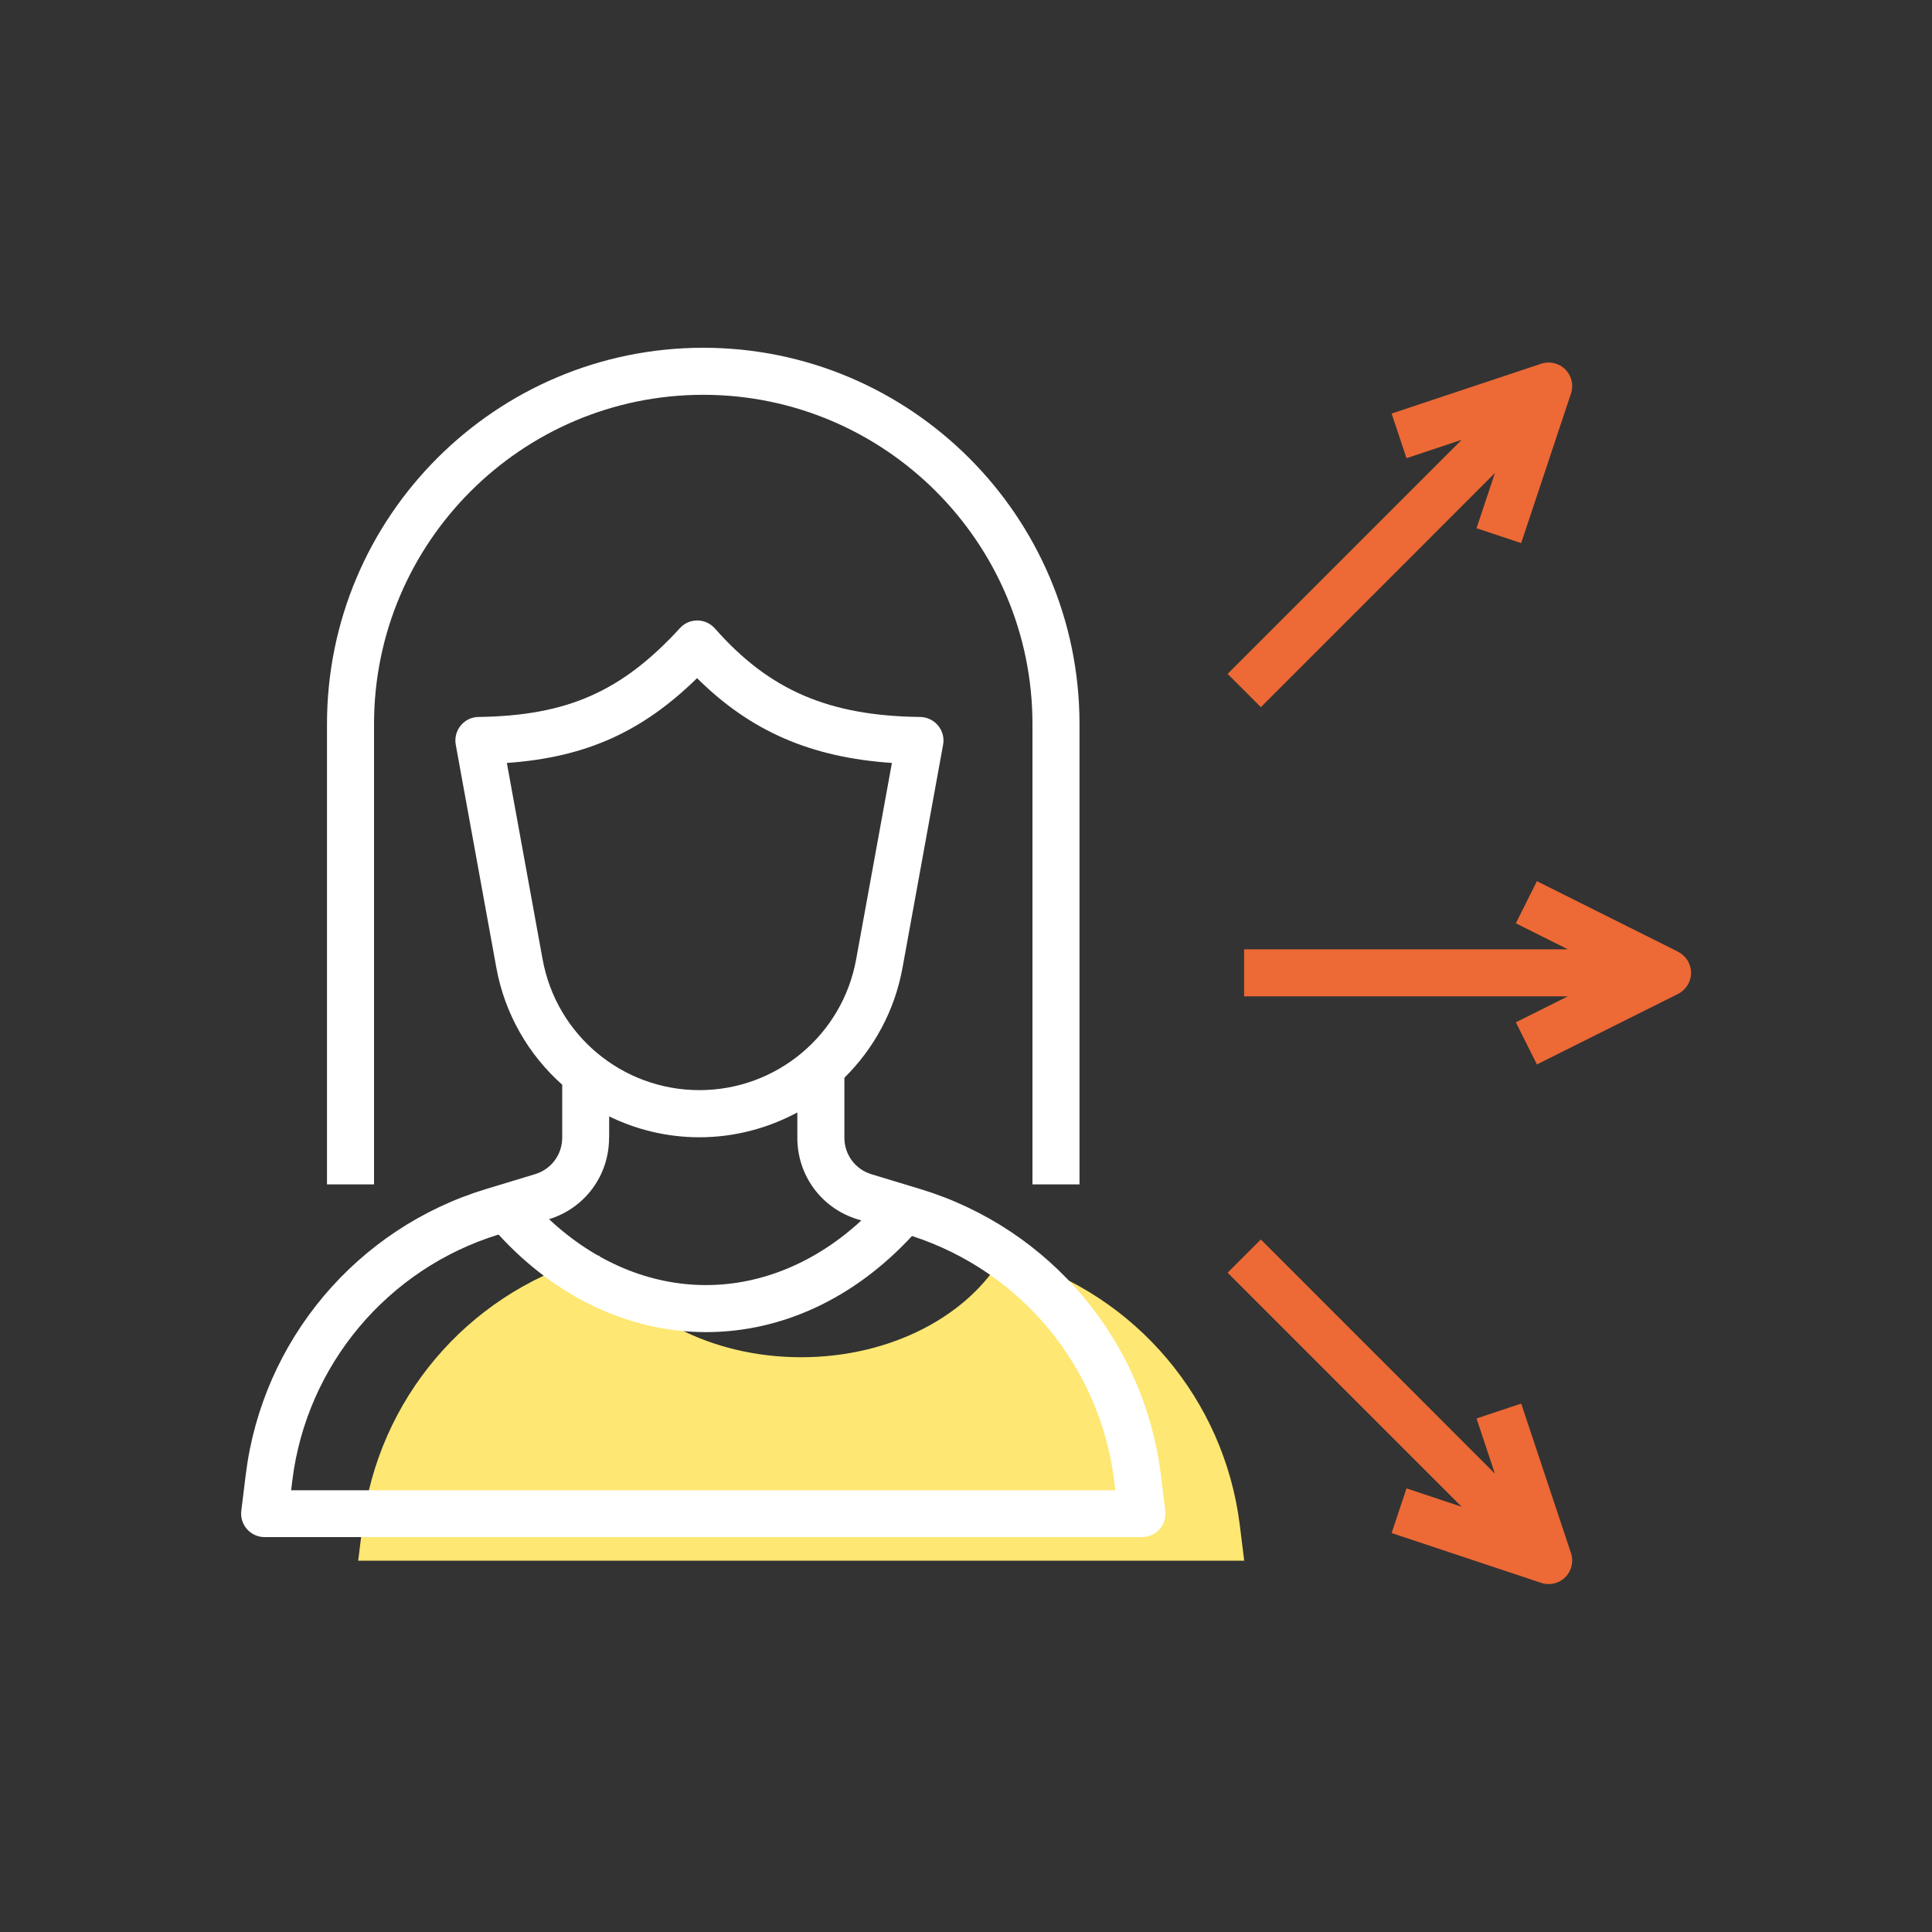
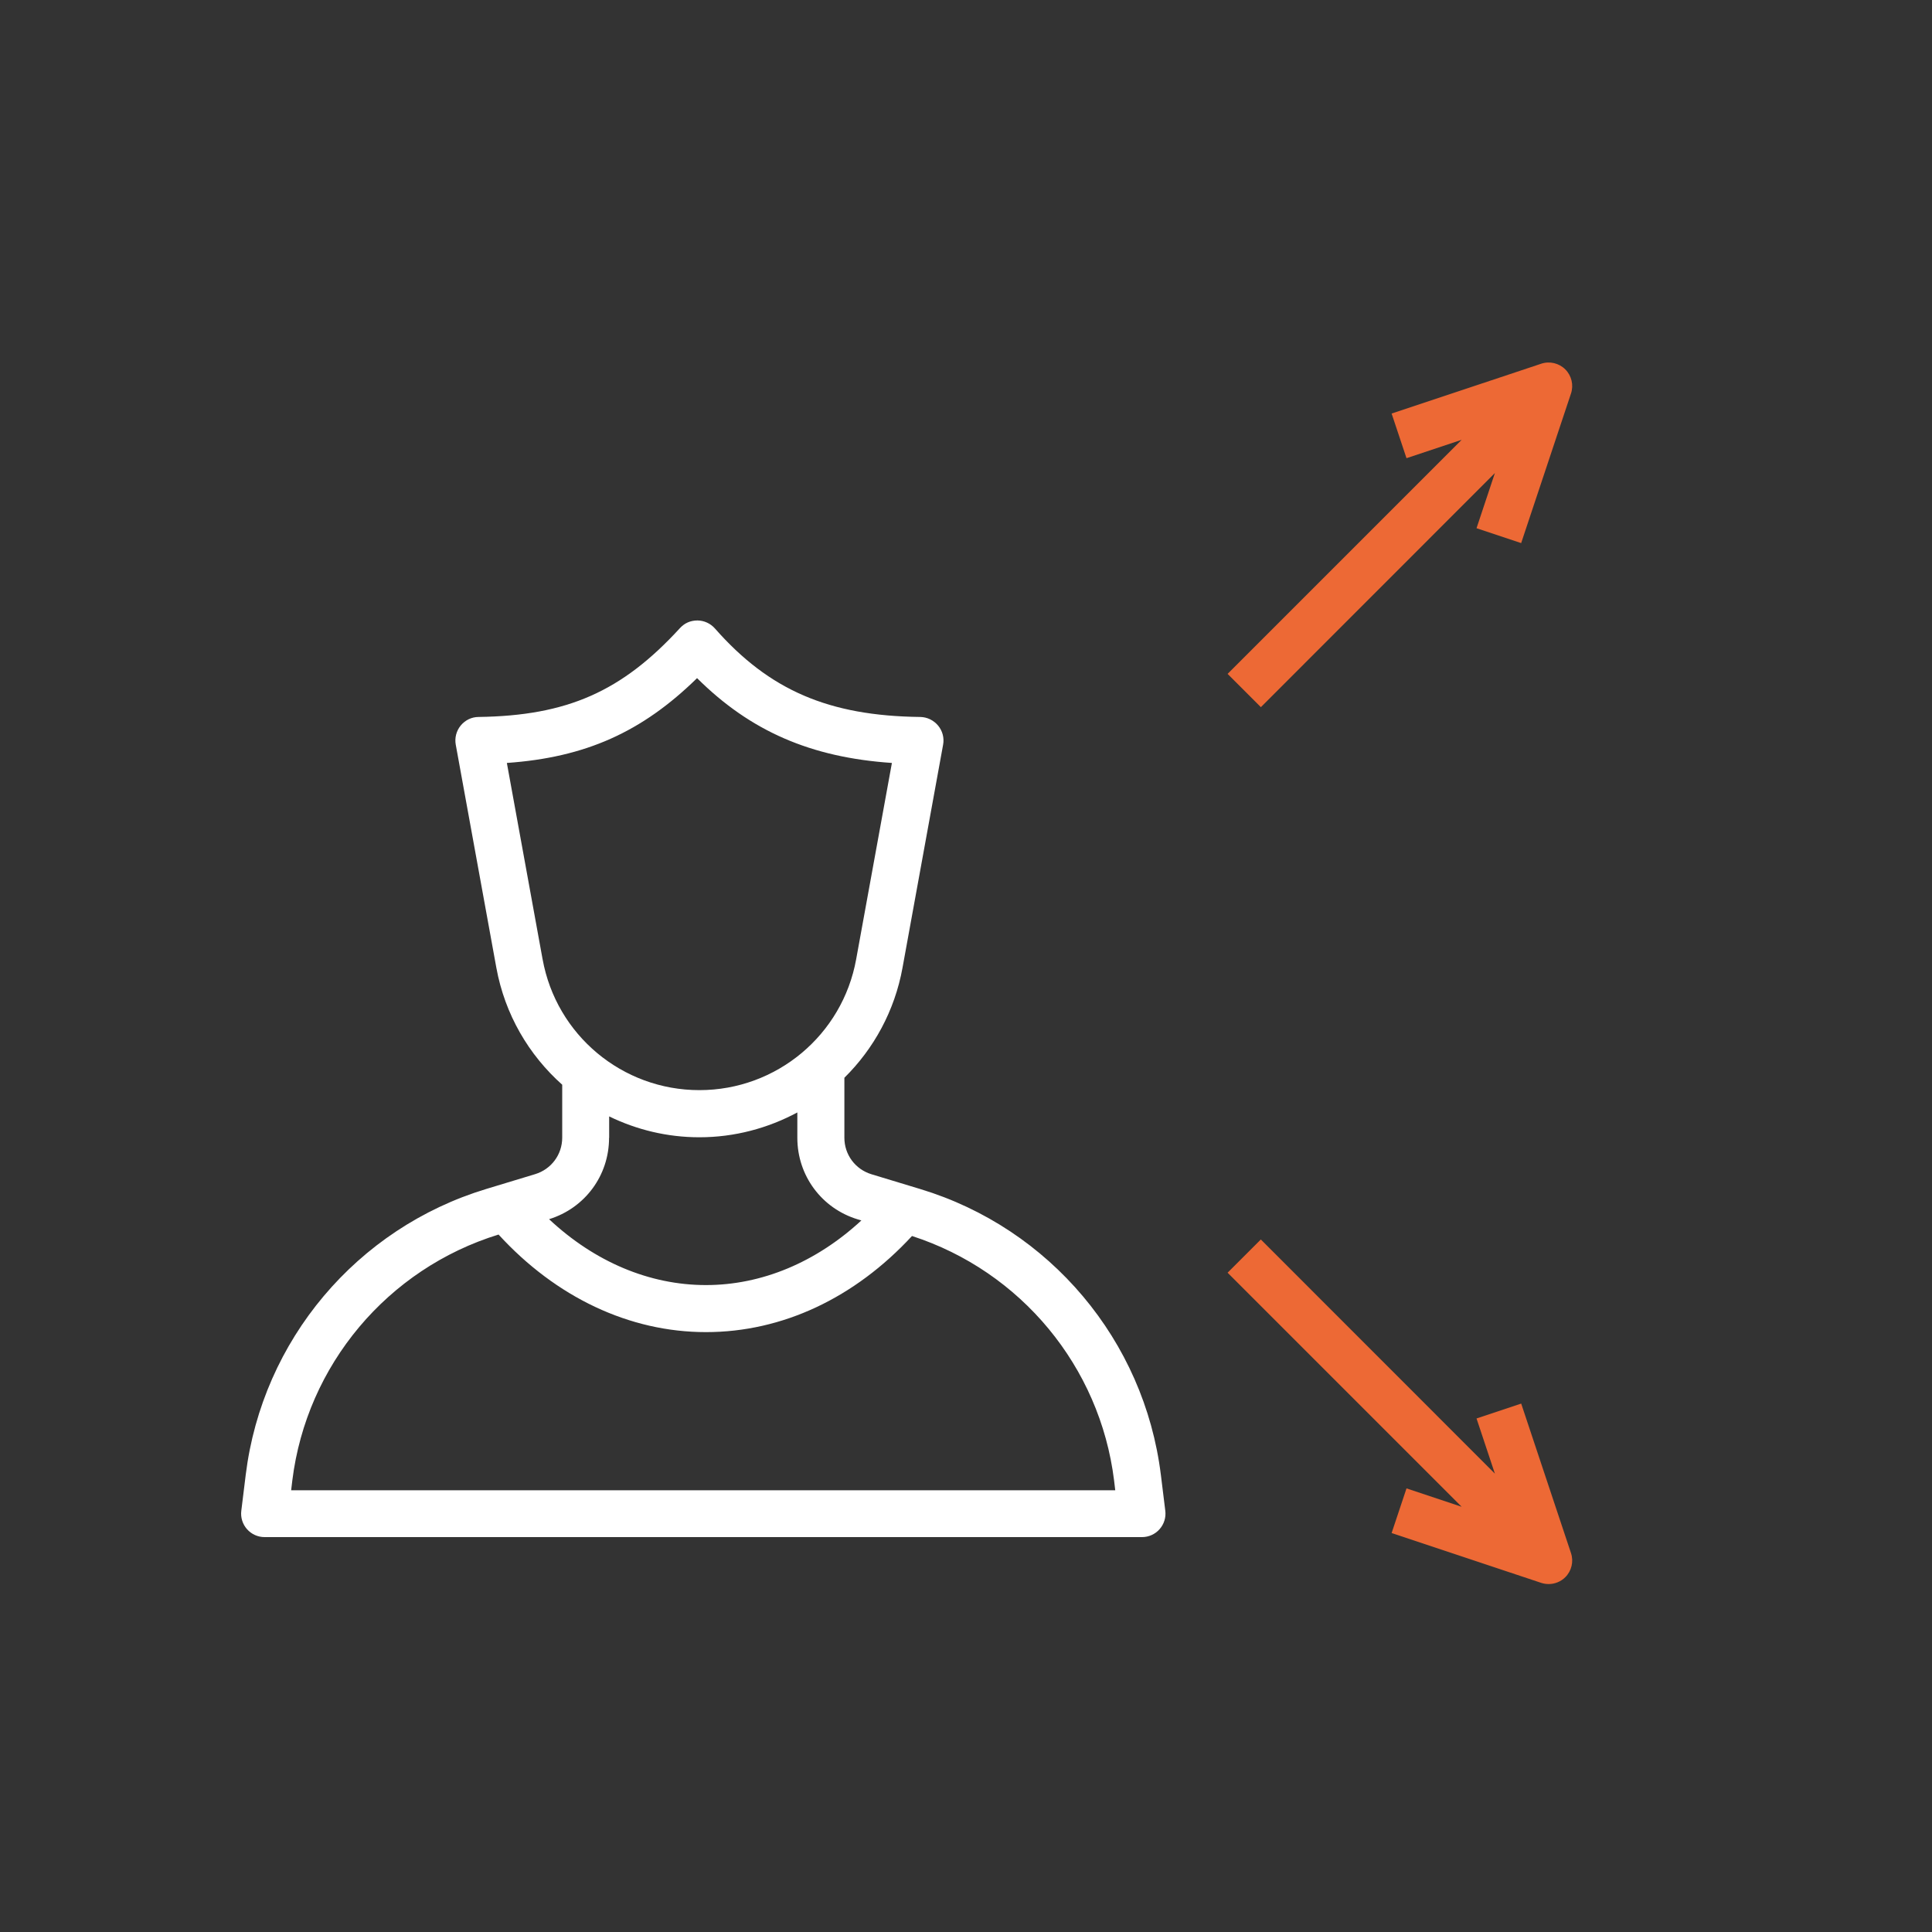
<svg xmlns="http://www.w3.org/2000/svg" id="Calque_1" data-name="Calque 1" viewBox="0 0 200 200">
  <rect x="0" y="0" width="200" height="200" fill="#333333" stroke="none" />
  <defs>
    <style>
      .cls-1 {
        fill: #fee772;
      }

      .cls-1, .cls-2, .cls-3 {
        stroke-width: 0px;
      }

      .cls-2 {
        fill: #fff;
      }

      .cls-3 {
        fill: #ed6935;
      }
    </style>
  </defs>
  <path class="cls-3" d="m130.52,73.21l24.23-24.24-1.9,5.71,4.62,1.54,5.16-15.49c.29-.87.06-1.84-.59-2.49s-1.62-.88-2.49-.59l-15.49,5.16,1.54,4.62,5.71-1.9-24.23,24.23,3.44,3.44Z" />
-   <path class="cls-3" d="m173.71,98.52l-14.61-7.3-2.18,4.36,5.38,2.69h-33.51v4.87h33.51l-5.38,2.69,2.18,4.36,14.61-7.3c.82-.41,1.35-1.26,1.35-2.18s-.52-1.77-1.35-2.18Z" />
  <path class="cls-3" d="m157.47,145.3l-4.62,1.54,1.9,5.71-24.23-24.24-3.44,3.44,24.23,24.23-5.71-1.9-1.54,4.62,15.49,5.16c.25.08.51.12.77.12.63,0,1.26-.25,1.72-.71.65-.65.88-1.62.59-2.49l-5.16-15.49Z" />
-   <path class="cls-1" d="m105.06,130.33l-1.22-.36c-3.53,6.19-11.56,10.53-20.91,10.53s-17.38-4.33-20.91-10.53l-1.21.36c-12.52,3.76-21.65,14.55-23.27,27.52l-.46,3.71h91.72l-.46-3.71c-1.62-12.97-10.75-23.77-23.27-27.52Z" />
  <path class="cls-2" d="m120.17,152.66c-1.72-13.9-11.5-25.51-24.9-29.57l-5.05-1.53c-1.68-.51-2.81-2.03-2.81-3.78v-6.21c3.04-3,5.21-6.93,6.02-11.4l4.2-23.08c.13-.7-.06-1.43-.52-1.98s-1.13-.88-1.85-.89c-9.46-.11-15.62-2.76-21.25-9.16-.46-.52-1.11-.82-1.8-.83-.75,0-1.35.28-1.82.79-6.03,6.58-11.68,9.07-20.85,9.2-.72,0-1.39.33-1.85.89-.45.55-.64,1.28-.51,1.98l4.2,23.08c.88,4.84,3.36,9.04,6.82,12.12v5.48c0,1.75-1.13,3.27-2.81,3.78l-5.05,1.53c-13.41,4.06-23.18,15.67-24.9,29.57l-.46,3.74c-.09.69.13,1.39.59,1.91.46.52,1.12.82,1.82.82h90.83c.7,0,1.36-.3,1.82-.82.46-.52.68-1.22.59-1.91l-.46-3.74Zm-64-53.35l-3.7-20.33c8.11-.57,13.97-3.18,19.69-8.78,5.52,5.49,11.78,8.21,20.17,8.78l-3.7,20.32c-1.42,7.85-8.25,13.55-16.23,13.55s-14.81-5.7-16.23-13.55Zm6.89,18.47v-2.21c2.84,1.38,6.01,2.16,9.34,2.16,3.65,0,7.1-.94,10.14-2.57v2.63c0,3.91,2.52,7.31,6.26,8.44l.37.11c-4.69,4.33-10.31,6.69-16.09,6.69-5.84,0-11.52-2.4-16.24-6.82,3.72-1.15,6.21-4.53,6.21-8.42Zm-32.92,36.49l.12-1.01c1.48-11.95,9.86-21.92,21.35-25.46,5.95,6.5,13.55,10.1,21.47,10.1s15.4-3.54,21.33-9.95c11.27,3.65,19.46,13.52,20.92,25.31l.12,1.01H30.14Z" />
-   <path class="cls-2" d="m38.72,74.95c0-18.79,15.29-34.08,34.08-34.08s34.08,15.29,34.08,34.08v47.66h4.87v-47.66c0-21.48-17.47-38.95-38.95-38.95s-38.95,17.47-38.95,38.95v47.66h4.87v-47.66Z" />
</svg>